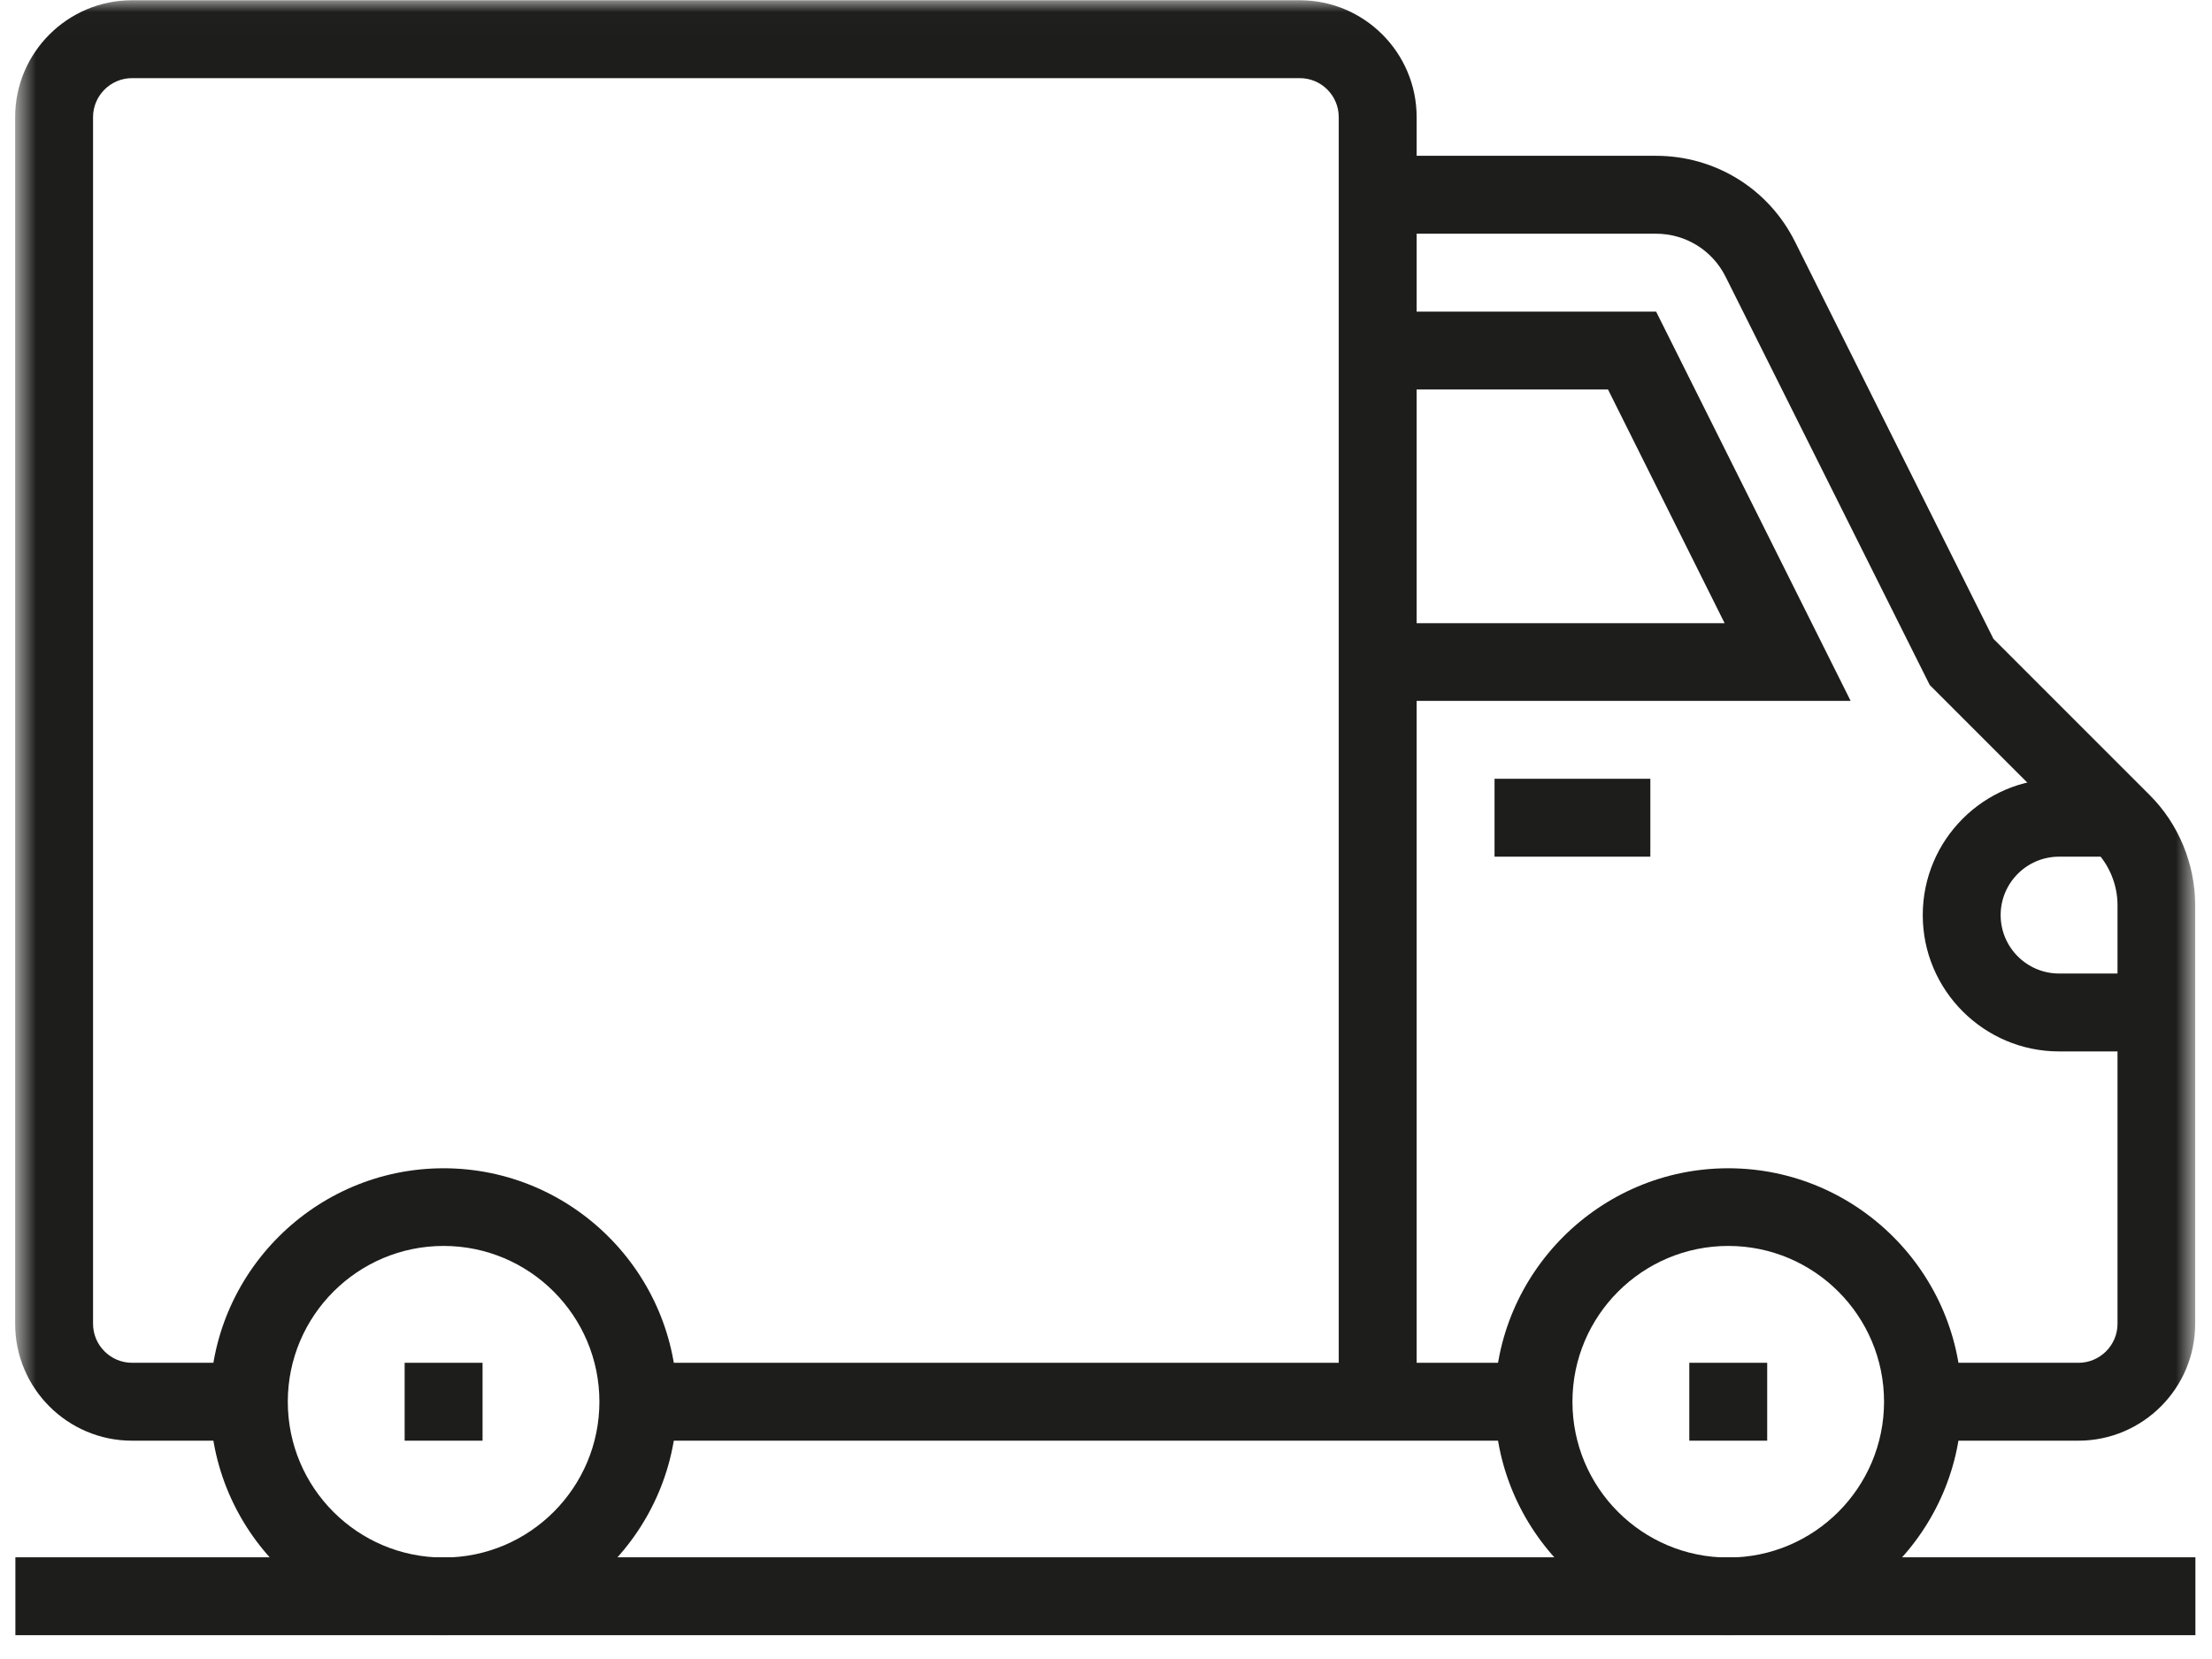
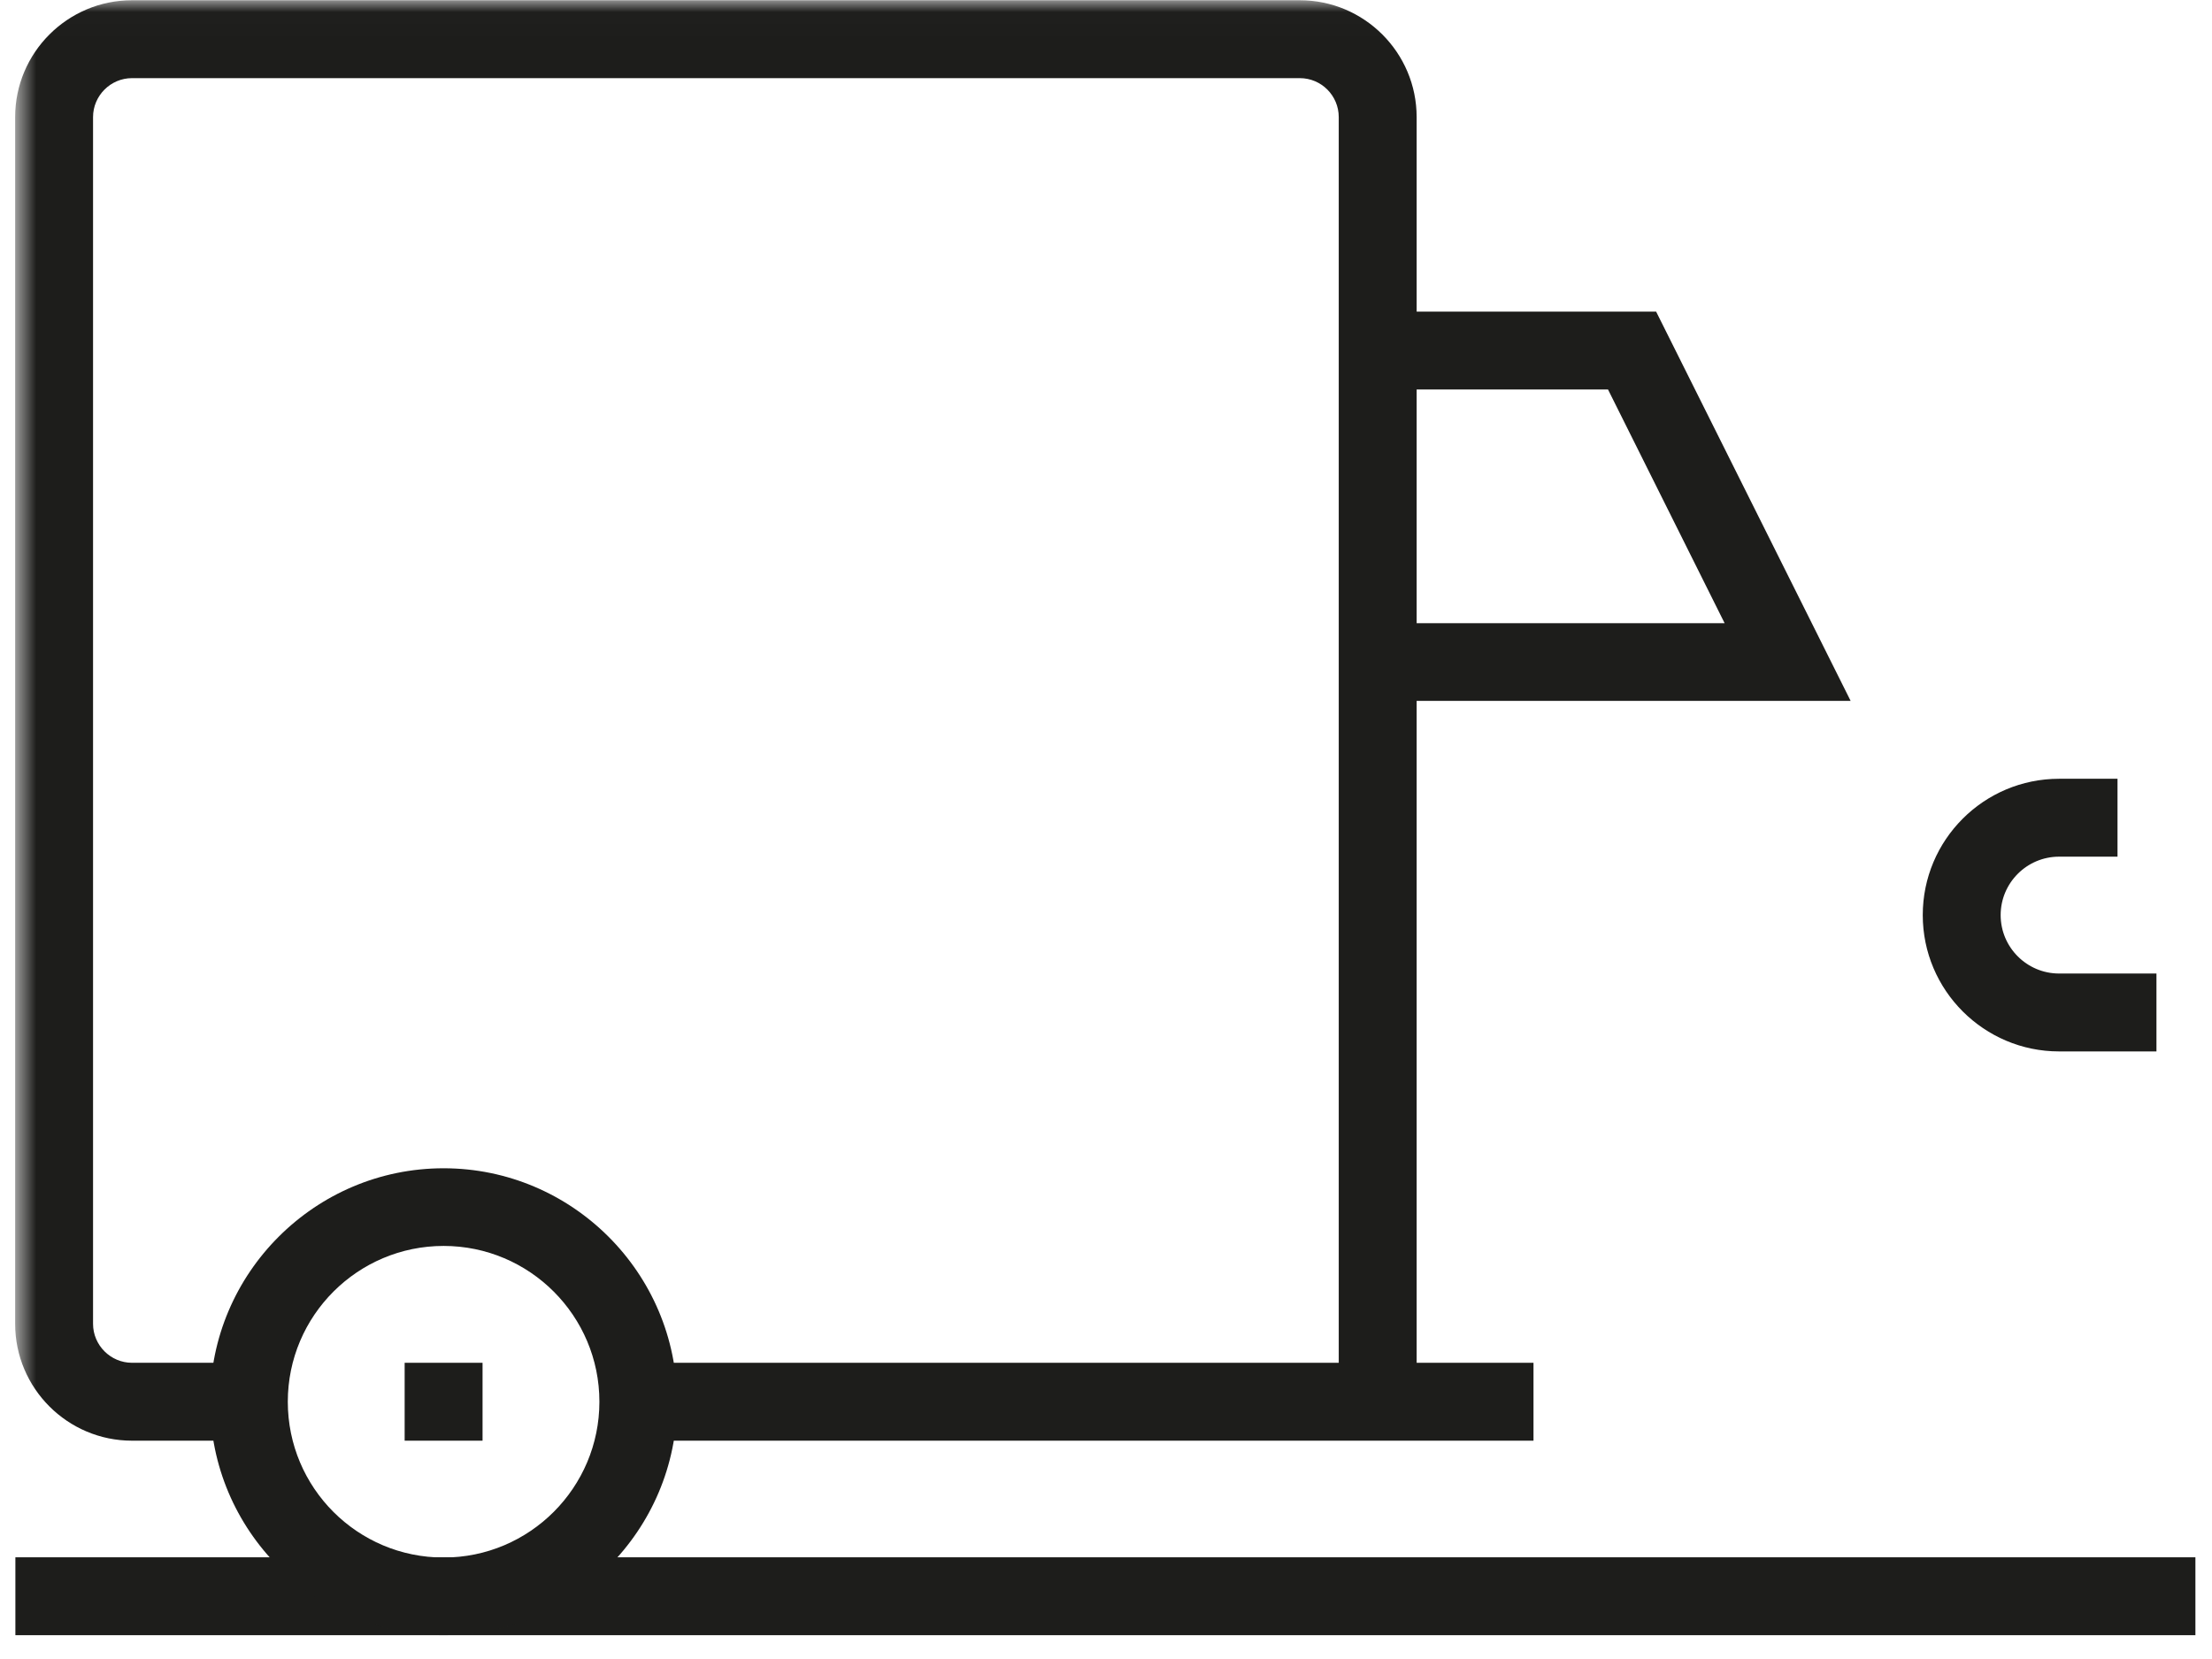
<svg xmlns="http://www.w3.org/2000/svg" width="92" height="69" viewBox="0 0 92 69" fill="none">
  <path d="M91.31 64.77H0.64V68.01H91.31V64.77Z" fill="#1D1D1B" />
  <mask id="mask0_9_144" style="mask-type:luminance" maskUnits="userSpaceOnUse" x="0" y="0" width="92" height="69">
    <path d="M91.31 0.01H0.64V68.01H91.31V0.01Z" fill="white" />
  </mask>
  <g mask="url(#mask0_9_144)">
    <path d="M18.45 51.82C14.88 51.82 11.97 54.72 11.97 58.3C11.97 61.88 14.87 64.78 18.45 64.78C22.03 64.78 24.93 61.87 24.93 58.3C24.93 54.73 22.03 51.82 18.45 51.82ZM18.45 68.01C13.09 68.01 8.74 63.65 8.74 58.3C8.74 52.95 13.1 48.59 18.45 48.59C23.8 48.59 28.16 52.95 28.16 58.3C28.16 63.65 23.8 68.01 18.45 68.01Z" fill="#1D1D1B" />
  </g>
  <path d="M20.07 56.68H16.83V59.92H20.07V56.68Z" fill="#1D1D1B" />
  <mask id="mask1_9_144" style="mask-type:luminance" maskUnits="userSpaceOnUse" x="0" y="0" width="92" height="69">
    <path d="M91.31 0.01H0.64V68.01H91.31V0.01Z" fill="white" />
  </mask>
  <g mask="url(#mask1_9_144)">
-     <path d="M71.88 51.82C68.31 51.82 65.4 54.72 65.4 58.3C65.4 61.88 68.3 64.78 71.88 64.78C75.46 64.78 78.36 61.87 78.36 58.3C78.36 54.73 75.46 51.82 71.88 51.82ZM71.88 68.01C66.52 68.01 62.17 63.65 62.17 58.3C62.17 52.95 66.53 48.59 71.88 48.59C77.23 48.59 81.59 52.95 81.59 58.3C81.59 63.65 77.23 68.01 71.88 68.01Z" fill="#1D1D1B" />
-   </g>
-   <path d="M73.5 56.68H70.26V59.92H73.5V56.68Z" fill="#1D1D1B" />
+     </g>
  <mask id="mask2_9_144" style="mask-type:luminance" maskUnits="userSpaceOnUse" x="0" y="0" width="92" height="69">
    <path d="M91.31 0.01H0.64V68.01H91.31V0.01Z" fill="white" />
  </mask>
  <g mask="url(#mask2_9_144)">
    <path d="M10.35 59.92H5.49C2.81 59.92 0.63 57.74 0.63 55.06V4.87C0.63 2.19 2.81 0.01 5.49 0.01H54.06C56.74 0.01 58.92 2.19 58.92 4.87V58.3H55.68V4.87C55.68 3.98 54.96 3.25 54.06 3.25H5.49C4.6 3.25 3.87 3.98 3.87 4.87V55.06C3.87 55.95 4.6 56.68 5.49 56.68H10.35V59.92Z" fill="#1D1D1B" />
  </g>
  <path d="M63.78 56.68H26.54V59.92H63.78V56.68Z" fill="#1D1D1B" />
  <mask id="mask3_9_144" style="mask-type:luminance" maskUnits="userSpaceOnUse" x="0" y="0" width="92" height="69">
    <path d="M91.31 0.01H0.64V68.01H91.31V0.01Z" fill="white" />
  </mask>
  <g mask="url(#mask3_9_144)">
-     <path d="M86.45 59.92H79.97V56.68H86.45C87.34 56.68 88.07 55.95 88.07 55.06V37.64C88.07 36.79 87.72 35.95 87.12 35.35L80.26 28.49L71.77 11.51C71.22 10.41 70.11 9.72 68.87 9.72H57.3V6.48H68.87C71.34 6.48 73.56 7.85 74.66 10.06L82.91 26.57L89.4 33.06C90.61 34.26 91.3 35.94 91.3 37.64V55.06C91.3 57.74 89.12 59.92 86.44 59.92" fill="#1D1D1B" />
-   </g>
+     </g>
  <path d="M76.97 29.15H57.31V25.92H71.73L66.88 16.2H57.31V12.96H68.88L76.97 29.15Z" fill="#1D1D1B" />
-   <path d="M68.64 32.39H62.16V35.63H68.64V32.39Z" fill="#1D1D1B" />
  <mask id="mask4_9_144" style="mask-type:luminance" maskUnits="userSpaceOnUse" x="0" y="0" width="92" height="69">
    <path d="M91.31 0.01H0.64V68.01H91.31V0.01Z" fill="white" />
  </mask>
  <g mask="url(#mask4_9_144)">
    <path d="M89.69 43.73H85.64C82.52 43.73 79.97 41.19 79.97 38.06C79.97 34.93 82.51 32.39 85.64 32.39H88.07V35.63H85.64C84.3 35.63 83.21 36.72 83.21 38.06C83.21 39.4 84.3 40.49 85.64 40.49H89.69V43.73Z" fill="#1D1D1B" />
  </g>
</svg>